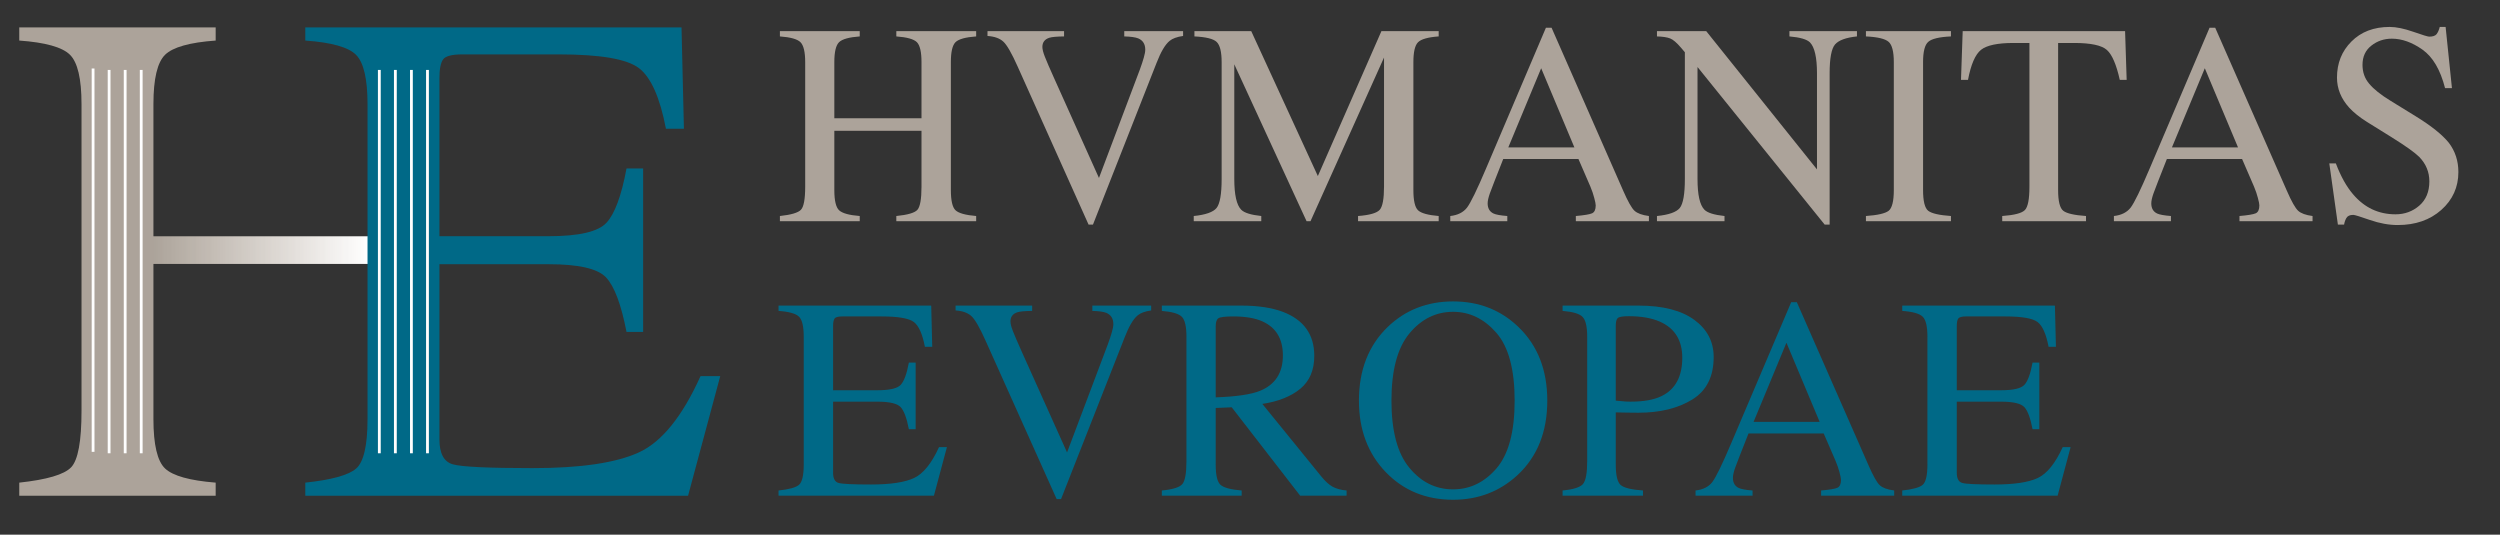
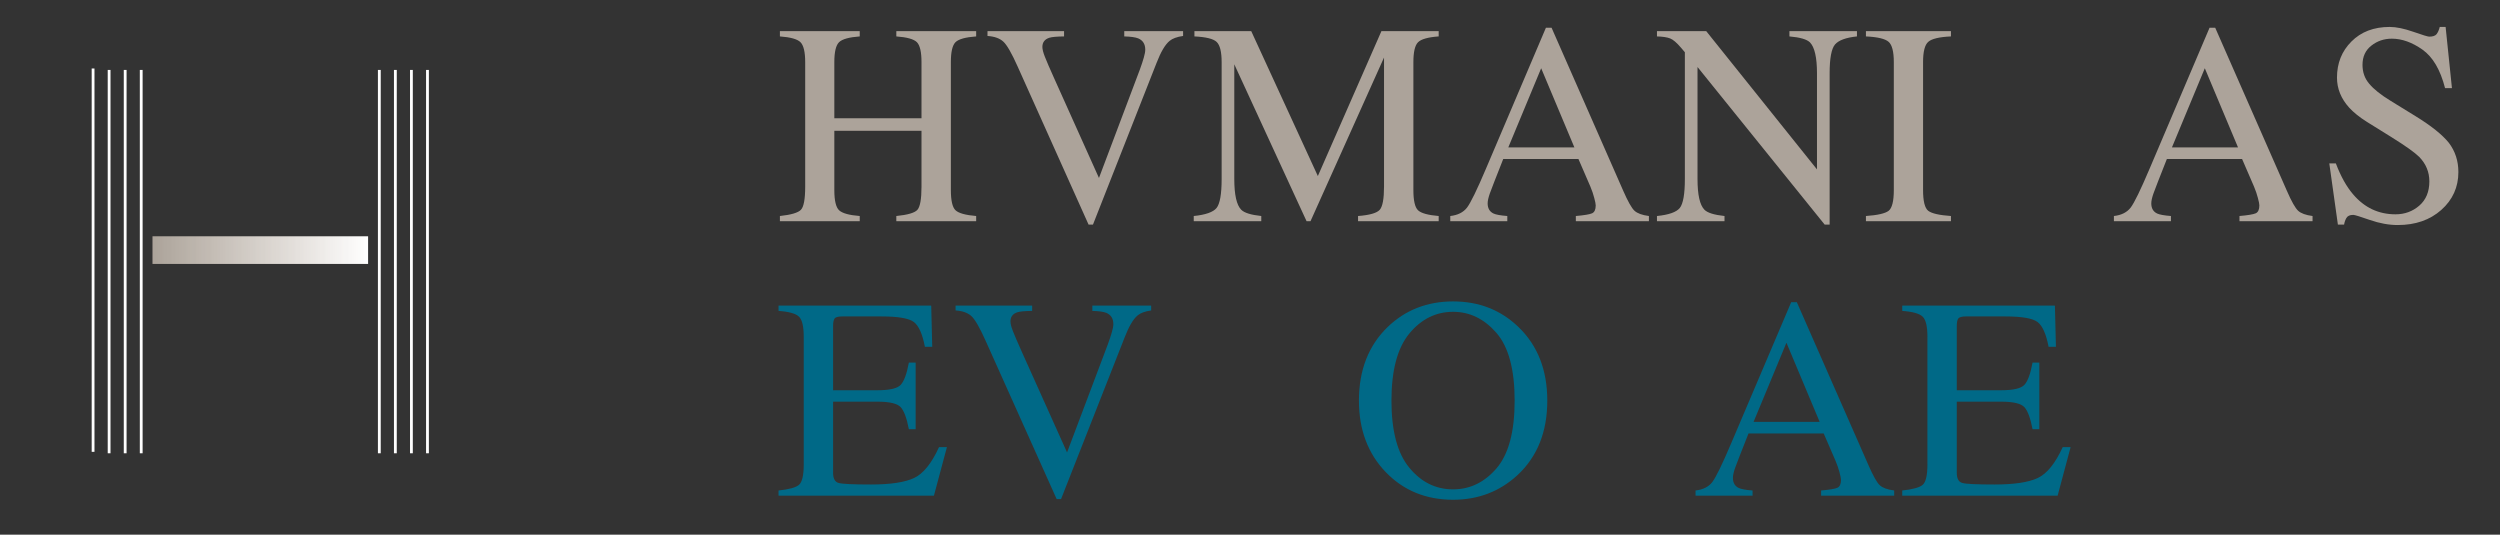
<svg xmlns="http://www.w3.org/2000/svg" xmlns:ns1="http://www.serif.com/" width="100%" height="100%" viewBox="0 0 346 74" version="1.1" xml:space="preserve" style="fill-rule:evenodd;clip-rule:evenodd;stroke-linejoin:round;stroke-miterlimit:2;">
  <rect x="0" y="0" width="346" height="74" fill="#333333" stroke="none" />
  <g id="Artboard1" transform="matrix(0.949,0,0,0.805,-134.788,-283.234)">
    <rect x="142.048" y="351.693" width="364.128" height="90.92" style="fill:none;" />
    <g id="surface0" transform="matrix(1.054,0,0,1.242,-20.311,-100.637)">
      <rect x="175.125" y="397.023" width="29.832" height="3.828" style="fill:url(#_Linear1);fill-rule:nonzero;" />
      <g>
        <g id="glyph0-1" transform="matrix(1,0,0,1,261.296,394.936)">
          <path d="M0.641,-0.719C2.191,-0.883 3.16,-1.172 3.547,-1.578C3.941,-1.98 4.141,-3.051 4.141,-4.781L4.141,-22.016C4.141,-23.43 3.918,-24.352 3.484,-24.781C3.055,-25.207 2.105,-25.473 0.641,-25.578L0.641,-26.313L11.688,-26.313L11.688,-25.578C10.227,-25.473 9.273,-25.207 8.828,-24.781C8.391,-24.352 8.172,-23.43 8.172,-22.016L8.172,-14.25L20.234,-14.25L20.234,-22.016C20.234,-23.43 20.02,-24.352 19.594,-24.781C19.164,-25.207 18.215,-25.473 16.75,-25.578L16.75,-26.313L27.797,-26.313L27.797,-25.578C26.328,-25.473 25.371,-25.207 24.938,-24.781C24.508,-24.352 24.297,-23.43 24.297,-22.016L24.297,-4.313C24.297,-2.863 24.508,-1.93 24.938,-1.516C25.371,-1.109 26.328,-0.84 27.797,-0.719L27.797,0L16.75,0L16.75,-0.719C18.309,-0.871 19.281,-1.156 19.656,-1.563C20.039,-1.977 20.234,-3.051 20.234,-4.781L20.234,-12.516L8.172,-12.516L8.172,-4.313C8.172,-2.863 8.391,-1.93 8.828,-1.516C9.273,-1.098 10.227,-0.832 11.688,-0.719L11.688,0L0.641,0L0.641,-0.719Z" style="fill:rgb(172,163,154);fill-rule:nonzero;" />
        </g>
        <g id="glyph0-2" transform="matrix(1,0,0,1,290.021,394.936)">
          <path d="M11.234,-26.313L11.234,-25.578C10.234,-25.566 9.551,-25.504 9.188,-25.391C8.551,-25.18 8.234,-24.758 8.234,-24.125C8.234,-23.801 8.348,-23.348 8.578,-22.766C8.805,-22.18 9.227,-21.199 9.844,-19.828L16.063,-5.984L21.719,-20.984C21.957,-21.637 22.141,-22.191 22.266,-22.641C22.398,-23.098 22.469,-23.469 22.469,-23.75C22.469,-24.52 22.137,-25.039 21.484,-25.313C21.098,-25.465 20.457,-25.555 19.563,-25.578L19.563,-26.313L27.703,-26.313L27.703,-25.641C26.859,-25.523 26.23,-25.293 25.828,-24.953C25.223,-24.453 24.621,-23.434 24.031,-21.906L15.234,0.469L14.625,0.469L4.813,-21.406C3.988,-23.258 3.324,-24.41 2.828,-24.859C2.328,-25.316 1.598,-25.578 0.641,-25.641L0.641,-26.313L11.234,-26.313Z" style="fill:rgb(172,163,154);fill-rule:nonzero;" />
        </g>
        <g id="glyph0-3" transform="matrix(1,0,0,1,318.746,394.936)">
          <path d="M0.453,-0.719C2.086,-0.883 3.141,-1.254 3.609,-1.828C4.074,-2.41 4.313,-3.75 4.313,-5.844L4.313,-22.016C4.313,-23.441 4.082,-24.375 3.625,-24.813C3.176,-25.246 2.148,-25.504 0.547,-25.578L0.547,-26.313L8.406,-26.313L17.625,-6.25L26.422,-26.313L34.344,-26.313L34.344,-25.578C32.863,-25.473 31.91,-25.199 31.484,-24.766C31.055,-24.336 30.844,-23.418 30.844,-22.016L30.844,-4.313C30.844,-2.863 31.055,-1.93 31.484,-1.516C31.91,-1.109 32.863,-0.84 34.344,-0.719L34.344,0L23.188,0L23.188,-0.719C24.789,-0.84 25.789,-1.129 26.188,-1.578C26.582,-2.023 26.781,-3.094 26.781,-4.781L26.781,-22.656L16.609,0L16.063,0L6.063,-21.719L6.063,-5.844C6.063,-3.664 6.379,-2.246 7.016,-1.594C7.43,-1.164 8.359,-0.871 9.797,-0.719L9.797,0L0.453,0L0.453,-0.719Z" style="fill:rgb(172,163,154);fill-rule:nonzero;" />
        </g>
        <g id="glyph0-4" transform="matrix(1,0,0,1,354.115,394.936)">
          <path d="M17.75,-10.219L13.156,-21.172L8.609,-10.219L17.75,-10.219ZM0.578,0L0.578,-0.719C1.605,-0.832 2.379,-1.219 2.891,-1.875C3.398,-2.539 4.273,-4.336 5.516,-7.266L13.813,-26.781L14.594,-26.781L24.5,-4.234C25.152,-2.734 25.68,-1.801 26.078,-1.438C26.473,-1.082 27.133,-0.84 28.063,-0.719L28.063,0L17.953,0L17.953,-0.719C19.117,-0.82 19.867,-0.945 20.203,-1.094C20.535,-1.246 20.703,-1.613 20.703,-2.188C20.703,-2.383 20.633,-2.727 20.5,-3.219C20.375,-3.715 20.195,-4.238 19.969,-4.781L18.313,-8.609L7.906,-8.609C6.875,-6.004 6.254,-4.41 6.047,-3.828C5.848,-3.254 5.75,-2.801 5.75,-2.469C5.75,-1.789 6.02,-1.32 6.563,-1.063C6.902,-0.906 7.539,-0.789 8.469,-0.719L8.469,0L0.578,0Z" style="fill:rgb(172,163,154);fill-rule:nonzero;" />
        </g>
        <g id="glyph0-5" transform="matrix(1,0,0,1,382.84,394.936)">
          <path d="M0.453,-0.719C2.086,-0.883 3.141,-1.254 3.609,-1.828C4.074,-2.41 4.313,-3.75 4.313,-5.844L4.313,-23.391L3.766,-24.031C3.18,-24.715 2.684,-25.141 2.281,-25.297C1.875,-25.461 1.262,-25.555 0.453,-25.578L0.453,-26.313L7.266,-26.313L22.594,-7.172L22.594,-20.469C22.594,-22.652 22.27,-24.082 21.625,-24.75C21.195,-25.176 20.246,-25.453 18.781,-25.578L18.781,-26.313L28.125,-26.313L28.125,-25.578C26.613,-25.422 25.602,-25.051 25.094,-24.469C24.594,-23.883 24.344,-22.551 24.344,-20.469L24.344,0.469L23.656,0.469L6.063,-21.344L6.063,-5.844C6.063,-3.664 6.379,-2.246 7.016,-1.594C7.43,-1.164 8.359,-0.871 9.797,-0.719L9.797,0L0.453,0L0.453,-0.719Z" style="fill:rgb(172,163,154);fill-rule:nonzero;" />
        </g>
        <g id="glyph0-6" transform="matrix(1,0,0,1,411.565,394.936)">
          <path d="M0.641,-0.719C2.254,-0.832 3.301,-1.07 3.781,-1.438C4.258,-1.809 4.5,-2.77 4.5,-4.313L4.5,-22.016C4.5,-23.473 4.258,-24.41 3.781,-24.828C3.301,-25.254 2.254,-25.504 0.641,-25.578L0.641,-26.313L12.406,-26.313L12.406,-25.578C10.789,-25.504 9.742,-25.254 9.266,-24.828C8.785,-24.41 8.547,-23.473 8.547,-22.016L8.547,-4.313C8.547,-2.77 8.785,-1.809 9.266,-1.438C9.742,-1.07 10.789,-0.832 12.406,-0.719L12.406,0L0.641,0L0.641,-0.719Z" style="fill:rgb(172,163,154);fill-rule:nonzero;" />
        </g>
        <g id="glyph0-7" transform="matrix(1,0,0,1,424.814,394.936)">
-           <path d="M0.781,-26.313L23.25,-26.313L23.469,-19.563L22.516,-19.563C22.047,-21.684 21.449,-23.066 20.734,-23.703C20.016,-24.348 18.504,-24.672 16.203,-24.672L13.984,-24.672L13.984,-4.313C13.984,-2.77 14.223,-1.809 14.703,-1.438C15.18,-1.07 16.227,-0.832 17.844,-0.719L17.844,0L6.25,0L6.25,-0.719C7.934,-0.84 8.984,-1.117 9.391,-1.547C9.805,-1.973 10.016,-3.051 10.016,-4.781L10.016,-24.672L7.813,-24.672C5.602,-24.672 4.102,-24.352 3.313,-23.719C2.52,-23.082 1.918,-21.695 1.516,-19.563L0.547,-19.563L0.781,-26.313Z" style="fill:rgb(172,163,154);fill-rule:nonzero;" />
-         </g>
+           </g>
      </g>
      <g>
        <g id="glyph0-41" ns1:id="glyph0-4" transform="matrix(1,0,0,1,445.94,394.936)">
          <path d="M17.75,-10.219L13.156,-21.172L8.609,-10.219L17.75,-10.219ZM0.578,0L0.578,-0.719C1.605,-0.832 2.379,-1.219 2.891,-1.875C3.398,-2.539 4.273,-4.336 5.516,-7.266L13.813,-26.781L14.594,-26.781L24.5,-4.234C25.152,-2.734 25.68,-1.801 26.078,-1.438C26.473,-1.082 27.133,-0.84 28.063,-0.719L28.063,0L17.953,0L17.953,-0.719C19.117,-0.82 19.867,-0.945 20.203,-1.094C20.535,-1.246 20.703,-1.613 20.703,-2.188C20.703,-2.383 20.633,-2.727 20.5,-3.219C20.375,-3.715 20.195,-4.238 19.969,-4.781L18.313,-8.609L7.906,-8.609C6.875,-6.004 6.254,-4.41 6.047,-3.828C5.848,-3.254 5.75,-2.801 5.75,-2.469C5.75,-1.789 6.02,-1.32 6.563,-1.063C6.902,-0.906 7.539,-0.789 8.469,-0.719L8.469,0L0.578,0Z" style="fill:rgb(172,163,154);fill-rule:nonzero;" />
        </g>
        <g id="glyph0-8" transform="matrix(1,0,0,1,474.665,394.936)">
          <path d="M2.563,-8C3.238,-6.219 4.031,-4.793 4.938,-3.734C6.508,-1.879 8.469,-0.953 10.813,-0.953C12.082,-0.953 13.18,-1.352 14.109,-2.156C15.035,-2.957 15.5,-4.078 15.5,-5.516C15.5,-6.805 15.035,-7.93 14.109,-8.891C13.492,-9.504 12.207,-10.422 10.25,-11.641L6.859,-13.75C5.836,-14.395 5.02,-15.051 4.406,-15.719C3.281,-16.965 2.719,-18.352 2.719,-19.875C2.719,-21.871 3.383,-23.539 4.719,-24.875C6.051,-26.215 7.816,-26.891 10.016,-26.891C10.918,-26.891 12.008,-26.664 13.281,-26.219C14.559,-25.77 15.297,-25.547 15.484,-25.547C15.973,-25.547 16.313,-25.66 16.5,-25.891C16.684,-26.129 16.832,-26.461 16.938,-26.891L17.75,-26.891L18.625,-18.422L17.672,-18.422C17.023,-20.961 15.98,-22.738 14.547,-23.75C13.117,-24.758 11.707,-25.266 10.313,-25.266C9.227,-25.266 8.277,-24.941 7.469,-24.297C6.656,-23.66 6.25,-22.773 6.25,-21.641C6.25,-20.617 6.563,-19.742 7.188,-19.016C7.809,-18.273 8.773,-17.504 10.078,-16.703L13.578,-14.547C15.762,-13.203 17.305,-11.965 18.203,-10.844C19.074,-9.695 19.516,-8.348 19.516,-6.797C19.516,-4.711 18.727,-2.965 17.156,-1.563C15.582,-0.164 13.57,0.531 11.125,0.531C9.895,0.531 8.605,0.293 7.266,-0.172C5.93,-0.637 5.164,-0.875 4.969,-0.875C4.5,-0.875 4.18,-0.727 4.016,-0.438C3.859,-0.156 3.754,0.145 3.703,0.469L2.844,0.469L1.656,-8L2.563,-8Z" style="fill:rgb(172,163,154);fill-rule:nonzero;" />
        </g>
      </g>
      <g>
        <g id="glyph0-9" transform="matrix(1,0,0,1,261.296,432.931)">
          <path d="M0.453,-0.719C1.91,-0.871 2.852,-1.133 3.281,-1.5C3.715,-1.871 3.938,-2.813 3.938,-4.313L3.938,-22.016C3.938,-23.418 3.723,-24.336 3.297,-24.766C2.867,-25.199 1.918,-25.473 0.453,-25.578L0.453,-26.313L21.578,-26.313L21.719,-20.609L20.703,-20.609C20.367,-22.367 19.863,-23.508 19.188,-24.031C18.52,-24.551 17.02,-24.813 14.688,-24.813L9.281,-24.813C8.695,-24.813 8.336,-24.711 8.203,-24.516C8.066,-24.328 8,-23.977 8,-23.469L8,-14.594L14.125,-14.594C15.82,-14.594 16.898,-14.844 17.359,-15.344C17.824,-15.852 18.203,-16.879 18.484,-18.422L19.422,-18.422L19.422,-9.203L18.484,-9.203C18.191,-10.742 17.809,-11.766 17.344,-12.266C16.875,-12.762 15.801,-13.016 14.125,-13.016L8,-13.016L8,-3.172C8,-2.379 8.25,-1.91 8.75,-1.766C9.246,-1.617 10.742,-1.547 13.234,-1.547C15.918,-1.547 17.906,-1.844 19.188,-2.438C20.465,-3.027 21.625,-4.457 22.656,-6.719L23.75,-6.719L21.953,0L0.453,0L0.453,-0.719Z" style="fill:rgb(0,105,135);fill-rule:nonzero;" />
        </g>
        <g id="glyph0-21" ns1:id="glyph0-2" transform="matrix(1,0,0,1,285.605,432.931)">
          <path d="M11.234,-26.313L11.234,-25.578C10.234,-25.566 9.551,-25.504 9.188,-25.391C8.551,-25.18 8.234,-24.758 8.234,-24.125C8.234,-23.801 8.348,-23.348 8.578,-22.766C8.805,-22.18 9.227,-21.199 9.844,-19.828L16.063,-5.984L21.719,-20.984C21.957,-21.637 22.141,-22.191 22.266,-22.641C22.398,-23.098 22.469,-23.469 22.469,-23.75C22.469,-24.52 22.137,-25.039 21.484,-25.313C21.098,-25.465 20.457,-25.555 19.563,-25.578L19.563,-26.313L27.703,-26.313L27.703,-25.641C26.859,-25.523 26.23,-25.293 25.828,-24.953C25.223,-24.453 24.621,-23.434 24.031,-21.906L15.234,0.469L14.625,0.469L4.813,-21.406C3.988,-23.258 3.324,-24.41 2.828,-24.859C2.328,-25.316 1.598,-25.578 0.641,-25.641L0.641,-26.313L11.234,-26.313Z" style="fill:rgb(0,105,135);fill-rule:nonzero;" />
        </g>
        <g id="glyph0-10" transform="matrix(1,0,0,1,314.33,432.931)">
-           <path d="M7.906,-13.609C10.77,-13.711 12.816,-14.016 14.047,-14.516C16.148,-15.379 17.203,-17.008 17.203,-19.406C17.203,-21.707 16.258,-23.281 14.375,-24.125C13.363,-24.582 12.023,-24.813 10.359,-24.813C9.223,-24.813 8.527,-24.727 8.281,-24.563C8.031,-24.395 7.906,-24.012 7.906,-23.422L7.906,-13.609ZM0.453,-0.719C1.973,-0.863 2.922,-1.16 3.297,-1.609C3.668,-2.066 3.859,-3.125 3.859,-4.781L3.859,-22.016C3.859,-23.41 3.648,-24.32 3.234,-24.75C2.816,-25.184 1.887,-25.461 0.453,-25.578L0.453,-26.313L11.453,-26.313C13.754,-26.313 15.664,-26.023 17.188,-25.453C20.09,-24.348 21.547,-22.316 21.547,-19.359C21.547,-17.379 20.898,-15.855 19.609,-14.797C18.316,-13.734 16.566,-13.035 14.359,-12.703L22.547,-2.625C23.055,-2 23.563,-1.539 24.063,-1.25C24.57,-0.969 25.223,-0.789 26.016,-0.719L26.016,0L19.594,0L10.125,-12.234L7.906,-12.141L7.906,-4.313C7.906,-2.832 8.129,-1.895 8.578,-1.5C9.023,-1.102 10,-0.84 11.5,-0.719L11.5,0L0.453,0L0.453,-0.719Z" style="fill:rgb(0,105,135);fill-rule:nonzero;" />
-         </g>
+           </g>
        <g id="glyph0-11" transform="matrix(1,0,0,1,340.867,432.931)">
          <path d="M5.688,-13.156C5.688,-8.969 6.508,-5.871 8.156,-3.875C9.801,-1.875 11.82,-0.875 14.219,-0.875C16.559,-0.875 18.566,-1.848 20.234,-3.797C21.898,-5.742 22.734,-8.863 22.734,-13.156C22.734,-17.488 21.887,-20.617 20.203,-22.547C18.516,-24.48 16.52,-25.453 14.219,-25.453C11.832,-25.453 9.809,-24.445 8.156,-22.438C6.508,-20.438 5.688,-17.34 5.688,-13.156ZM1.188,-13.156C1.188,-17.395 2.52,-20.801 5.188,-23.375C7.633,-25.715 10.645,-26.891 14.219,-26.891C17.801,-26.891 20.816,-25.707 23.266,-23.344C25.918,-20.789 27.25,-17.395 27.25,-13.156C27.25,-8.844 25.879,-5.41 23.141,-2.859C20.672,-0.578 17.695,0.563 14.219,0.563C10.488,0.563 7.395,-0.695 4.938,-3.219C2.438,-5.801 1.188,-9.113 1.188,-13.156Z" style="fill:rgb(0,105,135);fill-rule:nonzero;" />
        </g>
        <g id="glyph0-12" transform="matrix(1,0,0,1,369.592,432.931)">
-           <path d="M17.203,-19.094C17.203,-21.527 16.152,-23.203 14.063,-24.109C12.938,-24.598 11.512,-24.844 9.797,-24.844C8.973,-24.844 8.465,-24.758 8.281,-24.594C8.094,-24.438 8,-24.074 8,-23.516L8,-13.156C8.715,-13.082 9.188,-13.039 9.406,-13.031C9.621,-13.02 9.836,-13.016 10.047,-13.016C11.867,-13.016 13.305,-13.273 14.359,-13.797C16.254,-14.73 17.203,-16.5 17.203,-19.094ZM0.641,-0.719C2.148,-0.863 3.094,-1.164 3.469,-1.625C3.852,-2.082 4.047,-3.133 4.047,-4.781L4.047,-22.016C4.047,-23.398 3.832,-24.313 3.406,-24.75C2.988,-25.184 2.066,-25.461 0.641,-25.578L0.641,-26.313L11.125,-26.313C14.496,-26.313 17.078,-25.652 18.859,-24.344C20.648,-23.039 21.547,-21.32 21.547,-19.188C21.547,-16.477 20.551,-14.512 18.563,-13.297C16.582,-12.086 14.102,-11.484 11.125,-11.484C10.695,-11.484 10.148,-11.488 9.484,-11.5C8.816,-11.52 8.32,-11.531 8,-11.531L8,-4.313C8,-2.813 8.227,-1.863 8.688,-1.469C9.145,-1.082 10.172,-0.832 11.766,-0.719L11.766,0L0.641,0L0.641,-0.719Z" style="fill:rgb(0,105,135);fill-rule:nonzero;" />
-         </g>
+           </g>
      </g>
      <g>
        <g id="glyph0-42" ns1:id="glyph0-4" transform="matrix(1,0,0,1,388.052,432.931)">
          <path d="M17.75,-10.219L13.156,-21.172L8.609,-10.219L17.75,-10.219ZM0.578,0L0.578,-0.719C1.605,-0.832 2.379,-1.219 2.891,-1.875C3.398,-2.539 4.273,-4.336 5.516,-7.266L13.813,-26.781L14.594,-26.781L24.5,-4.234C25.152,-2.734 25.68,-1.801 26.078,-1.438C26.473,-1.082 27.133,-0.84 28.063,-0.719L28.063,0L17.953,0L17.953,-0.719C19.117,-0.82 19.867,-0.945 20.203,-1.094C20.535,-1.246 20.703,-1.613 20.703,-2.188C20.703,-2.383 20.633,-2.727 20.5,-3.219C20.375,-3.715 20.195,-4.238 19.969,-4.781L18.313,-8.609L7.906,-8.609C6.875,-6.004 6.254,-4.41 6.047,-3.828C5.848,-3.254 5.75,-2.801 5.75,-2.469C5.75,-1.789 6.02,-1.32 6.563,-1.063C6.902,-0.906 7.539,-0.789 8.469,-0.719L8.469,0L0.578,0Z" style="fill:rgb(0,105,135);fill-rule:nonzero;" />
        </g>
        <g id="glyph0-91" ns1:id="glyph0-9" transform="matrix(1,0,0,1,416.777,432.931)">
          <path d="M0.453,-0.719C1.91,-0.871 2.852,-1.133 3.281,-1.5C3.715,-1.871 3.938,-2.813 3.938,-4.313L3.938,-22.016C3.938,-23.418 3.723,-24.336 3.297,-24.766C2.867,-25.199 1.918,-25.473 0.453,-25.578L0.453,-26.313L21.578,-26.313L21.719,-20.609L20.703,-20.609C20.367,-22.367 19.863,-23.508 19.188,-24.031C18.52,-24.551 17.02,-24.813 14.688,-24.813L9.281,-24.813C8.695,-24.813 8.336,-24.711 8.203,-24.516C8.066,-24.328 8,-23.977 8,-23.469L8,-14.594L14.125,-14.594C15.82,-14.594 16.898,-14.844 17.359,-15.344C17.824,-15.852 18.203,-16.879 18.484,-18.422L19.422,-18.422L19.422,-9.203L18.484,-9.203C18.191,-10.742 17.809,-11.766 17.344,-12.266C16.875,-12.762 15.801,-13.016 14.125,-13.016L8,-13.016L8,-3.172C8,-2.379 8.25,-1.91 8.75,-1.766C9.246,-1.617 10.742,-1.547 13.234,-1.547C15.918,-1.547 17.906,-1.844 19.188,-2.438C20.465,-3.027 21.625,-4.457 22.656,-6.719L23.75,-6.719L21.953,0L0.453,0L0.453,-0.719Z" style="fill:rgb(0,105,135);fill-rule:nonzero;" />
        </g>
      </g>
      <g>
-         <path d="M175.254,402.133L175.254,422.32C175.254,425.875 175.797,428.156 176.871,429.172C177.953,430.188 180.285,430.84 183.867,431.125L183.867,432.941L156.691,432.941L156.691,431.125C160.52,430.711 162.91,430.008 163.867,429.004C164.824,428.008 165.305,425.395 165.305,421.172L165.305,378.734C165.305,375.227 164.77,372.945 163.703,371.895C162.633,370.84 160.293,370.188 156.691,369.93L156.691,368.113L183.867,368.113L183.867,369.93C180.285,370.188 177.953,370.84 176.871,371.895C175.797,372.945 175.254,375.227 175.254,378.734L175.254,402.133Z" style="fill:rgb(172,163,154);fill-rule:nonzero;" />
-         <path d="M196.266,431.125C199.871,430.742 202.207,430.102 203.277,429.199C204.344,428.297 204.879,426 204.879,422.32L204.879,378.734C204.879,375.262 204.352,372.988 203.301,371.918C202.246,370.848 199.902,370.188 196.266,369.93L196.266,368.113L248.324,368.113L248.656,382.133L246.168,382.133C245.34,377.813 244.098,375.02 242.438,373.75C240.777,372.48 237.078,371.844 231.34,371.844L217.996,371.844C216.559,371.844 215.668,372.078 215.336,372.539C215,373.004 214.828,373.871 214.828,375.148L214.828,397.012L229.949,397.012C234.129,397.012 236.793,396.395 237.938,395.152C239.086,393.918 240.012,391.414 240.715,387.633L243.012,387.633L243.012,410.266L240.715,410.266C239.98,406.469 239.039,403.957 237.891,402.727C236.742,401.5 234.094,400.891 229.949,400.891L214.828,400.891L214.828,425.145C214.828,427.09 215.445,428.238 216.676,428.59C217.906,428.941 221.586,429.117 227.719,429.117C234.363,429.117 239.266,428.391 242.43,426.938C245.59,425.488 248.434,421.969 250.953,416.387L253.68,416.387L249.23,432.938L196.266,432.938L196.266,431.125Z" style="fill:rgb(0,105,135);fill-rule:nonzero;" />
        <rect x="166.711" y="373.797" width="0.387" height="53.066" style="fill:rgb(254,254,254);fill-rule:nonzero;" />
        <rect x="168.93" y="373.996" width="0.387" height="53.066" style="fill:rgb(254,254,254);fill-rule:nonzero;" />
        <rect x="171.152" y="373.996" width="0.387" height="53.066" style="fill:rgb(254,254,254);fill-rule:nonzero;" />
        <rect x="173.371" y="373.996" width="0.387" height="53.066" style="fill:rgb(254,254,254);fill-rule:nonzero;" />
        <rect x="206.316" y="373.996" width="0.391" height="53.066" style="fill:rgb(254,254,254);fill-rule:nonzero;" />
        <rect x="208.535" y="373.996" width="0.391" height="53.066" style="fill:rgb(254,254,254);fill-rule:nonzero;" />
        <rect x="210.758" y="373.996" width="0.387" height="53.066" style="fill:rgb(254,254,254);fill-rule:nonzero;" />
        <rect x="212.977" y="373.996" width="0.391" height="53.066" style="fill:rgb(254,254,254);fill-rule:nonzero;" />
      </g>
    </g>
  </g>
  <defs>
    <linearGradient id="_Linear1" x1="0" y1="0" x2="1" y2="0" gradientUnits="userSpaceOnUse" gradientTransform="matrix(29.83,0,0,29.83,175.126,398.937)">
      <stop offset="0" style="stop-color:rgb(172,163,154);stop-opacity:1" />
      <stop offset="0.01" style="stop-color:rgb(172,164,155);stop-opacity:1" />
      <stop offset="0.02" style="stop-color:rgb(173,165,155);stop-opacity:1" />
      <stop offset="0.02" style="stop-color:rgb(173,165,156);stop-opacity:1" />
      <stop offset="0.03" style="stop-color:rgb(174,166,157);stop-opacity:1" />
      <stop offset="0.04" style="stop-color:rgb(175,166,157);stop-opacity:1" />
      <stop offset="0.05" style="stop-color:rgb(176,167,158);stop-opacity:1" />
      <stop offset="0.05" style="stop-color:rgb(176,168,159);stop-opacity:1" />
      <stop offset="0.06" style="stop-color:rgb(177,169,160);stop-opacity:1" />
      <stop offset="0.07" style="stop-color:rgb(178,170,161);stop-opacity:1" />
      <stop offset="0.08" style="stop-color:rgb(178,170,161);stop-opacity:1" />
      <stop offset="0.09" style="stop-color:rgb(179,171,162);stop-opacity:1" />
      <stop offset="0.09" style="stop-color:rgb(180,172,163);stop-opacity:1" />
      <stop offset="0.1" style="stop-color:rgb(180,172,163);stop-opacity:1" />
      <stop offset="0.11" style="stop-color:rgb(181,174,165);stop-opacity:1" />
      <stop offset="0.12" style="stop-color:rgb(182,174,165);stop-opacity:1" />
      <stop offset="0.13" style="stop-color:rgb(183,175,166);stop-opacity:1" />
      <stop offset="0.13" style="stop-color:rgb(183,175,167);stop-opacity:1" />
      <stop offset="0.14" style="stop-color:rgb(184,176,167);stop-opacity:1" />
      <stop offset="0.15" style="stop-color:rgb(184,176,168);stop-opacity:1" />
      <stop offset="0.16" style="stop-color:rgb(185,178,169);stop-opacity:1" />
      <stop offset="0.16" style="stop-color:rgb(186,178,170);stop-opacity:1" />
      <stop offset="0.17" style="stop-color:rgb(187,179,170);stop-opacity:1" />
      <stop offset="0.18" style="stop-color:rgb(187,180,171);stop-opacity:1" />
      <stop offset="0.19" style="stop-color:rgb(187,180,172);stop-opacity:1" />
      <stop offset="0.2" style="stop-color:rgb(188,180,172);stop-opacity:1" />
      <stop offset="0.2" style="stop-color:rgb(189,182,173);stop-opacity:1" />
      <stop offset="0.21" style="stop-color:rgb(190,182,174);stop-opacity:1" />
      <stop offset="0.22" style="stop-color:rgb(191,183,175);stop-opacity:1" />
      <stop offset="0.23" style="stop-color:rgb(191,184,176);stop-opacity:1" />
      <stop offset="0.23" style="stop-color:rgb(192,184,177);stop-opacity:1" />
      <stop offset="0.24" style="stop-color:rgb(192,184,177);stop-opacity:1" />
      <stop offset="0.25" style="stop-color:rgb(193,186,178);stop-opacity:1" />
      <stop offset="0.26" style="stop-color:rgb(194,186,178);stop-opacity:1" />
      <stop offset="0.27" style="stop-color:rgb(194,187,179);stop-opacity:1" />
      <stop offset="0.27" style="stop-color:rgb(195,188,180);stop-opacity:1" />
      <stop offset="0.28" style="stop-color:rgb(196,189,181);stop-opacity:1" />
      <stop offset="0.29" style="stop-color:rgb(197,190,182);stop-opacity:1" />
      <stop offset="0.3" style="stop-color:rgb(197,190,182);stop-opacity:1" />
      <stop offset="0.3" style="stop-color:rgb(198,191,183);stop-opacity:1" />
      <stop offset="0.31" style="stop-color:rgb(198,191,184);stop-opacity:1" />
      <stop offset="0.32" style="stop-color:rgb(199,192,185);stop-opacity:1" />
      <stop offset="0.33" style="stop-color:rgb(200,193,186);stop-opacity:1" />
      <stop offset="0.34" style="stop-color:rgb(201,194,187);stop-opacity:1" />
      <stop offset="0.34" style="stop-color:rgb(201,195,188);stop-opacity:1" />
      <stop offset="0.35" style="stop-color:rgb(201,195,188);stop-opacity:1" />
      <stop offset="0.36" style="stop-color:rgb(202,196,189);stop-opacity:1" />
      <stop offset="0.37" style="stop-color:rgb(203,196,190);stop-opacity:1" />
      <stop offset="0.38" style="stop-color:rgb(204,197,191);stop-opacity:1" />
      <stop offset="0.38" style="stop-color:rgb(205,198,191);stop-opacity:1" />
      <stop offset="0.39" style="stop-color:rgb(205,199,193);stop-opacity:1" />
      <stop offset="0.4" style="stop-color:rgb(206,200,193);stop-opacity:1" />
      <stop offset="0.41" style="stop-color:rgb(206,200,193);stop-opacity:1" />
      <stop offset="0.41" style="stop-color:rgb(207,201,194);stop-opacity:1" />
      <stop offset="0.42" style="stop-color:rgb(208,202,195);stop-opacity:1" />
      <stop offset="0.43" style="stop-color:rgb(208,203,196);stop-opacity:1" />
      <stop offset="0.44" style="stop-color:rgb(209,203,197);stop-opacity:1" />
      <stop offset="0.45" style="stop-color:rgb(210,204,198);stop-opacity:1" />
      <stop offset="0.45" style="stop-color:rgb(211,205,199);stop-opacity:1" />
      <stop offset="0.46" style="stop-color:rgb(211,205,199);stop-opacity:1" />
      <stop offset="0.47" style="stop-color:rgb(211,206,200);stop-opacity:1" />
      <stop offset="0.48" style="stop-color:rgb(212,207,201);stop-opacity:1" />
      <stop offset="0.48" style="stop-color:rgb(213,208,202);stop-opacity:1" />
      <stop offset="0.49" style="stop-color:rgb(214,208,202);stop-opacity:1" />
      <stop offset="0.5" style="stop-color:rgb(214,209,204);stop-opacity:1" />
      <stop offset="0.51" style="stop-color:rgb(215,210,204);stop-opacity:1" />
      <stop offset="0.52" style="stop-color:rgb(215,210,204);stop-opacity:1" />
      <stop offset="0.52" style="stop-color:rgb(216,211,206);stop-opacity:1" />
      <stop offset="0.53" style="stop-color:rgb(217,212,206);stop-opacity:1" />
      <stop offset="0.54" style="stop-color:rgb(218,212,207);stop-opacity:1" />
      <stop offset="0.55" style="stop-color:rgb(218,213,208);stop-opacity:1" />
      <stop offset="0.55" style="stop-color:rgb(219,214,209);stop-opacity:1" />
      <stop offset="0.56" style="stop-color:rgb(220,215,209);stop-opacity:1" />
      <stop offset="0.57" style="stop-color:rgb(220,215,210);stop-opacity:1" />
      <stop offset="0.58" style="stop-color:rgb(221,216,211);stop-opacity:1" />
      <stop offset="0.59" style="stop-color:rgb(221,217,212);stop-opacity:1" />
      <stop offset="0.59" style="stop-color:rgb(222,217,212);stop-opacity:1" />
      <stop offset="0.6" style="stop-color:rgb(223,218,214);stop-opacity:1" />
      <stop offset="0.61" style="stop-color:rgb(224,219,214);stop-opacity:1" />
      <stop offset="0.62" style="stop-color:rgb(224,220,215);stop-opacity:1" />
      <stop offset="0.63" style="stop-color:rgb(224,220,216);stop-opacity:1" />
      <stop offset="0.63" style="stop-color:rgb(225,221,217);stop-opacity:1" />
      <stop offset="0.64" style="stop-color:rgb(226,222,217);stop-opacity:1" />
      <stop offset="0.65" style="stop-color:rgb(227,222,218);stop-opacity:1" />
      <stop offset="0.66" style="stop-color:rgb(227,223,219);stop-opacity:1" />
      <stop offset="0.66" style="stop-color:rgb(228,224,220);stop-opacity:1" />
      <stop offset="0.67" style="stop-color:rgb(229,225,221);stop-opacity:1" />
      <stop offset="0.68" style="stop-color:rgb(229,225,221);stop-opacity:1" />
      <stop offset="0.69" style="stop-color:rgb(230,226,222);stop-opacity:1" />
      <stop offset="0.7" style="stop-color:rgb(230,226,223);stop-opacity:1" />
      <stop offset="0.7" style="stop-color:rgb(231,227,223);stop-opacity:1" />
      <stop offset="0.71" style="stop-color:rgb(232,228,225);stop-opacity:1" />
      <stop offset="0.72" style="stop-color:rgb(233,229,226);stop-opacity:1" />
      <stop offset="0.73" style="stop-color:rgb(233,230,226);stop-opacity:1" />
      <stop offset="0.73" style="stop-color:rgb(233,230,227);stop-opacity:1" />
      <stop offset="0.74" style="stop-color:rgb(234,231,227);stop-opacity:1" />
      <stop offset="0.75" style="stop-color:rgb(235,231,228);stop-opacity:1" />
      <stop offset="0.76" style="stop-color:rgb(235,233,230);stop-opacity:1" />
      <stop offset="0.77" style="stop-color:rgb(236,233,230);stop-opacity:1" />
      <stop offset="0.77" style="stop-color:rgb(237,234,231);stop-opacity:1" />
      <stop offset="0.78" style="stop-color:rgb(238,235,232);stop-opacity:1" />
      <stop offset="0.79" style="stop-color:rgb(238,235,232);stop-opacity:1" />
      <stop offset="0.8" style="stop-color:rgb(238,236,233);stop-opacity:1" />
      <stop offset="0.8" style="stop-color:rgb(239,237,234);stop-opacity:1" />
      <stop offset="0.81" style="stop-color:rgb(240,238,235);stop-opacity:1" />
      <stop offset="0.82" style="stop-color:rgb(241,238,236);stop-opacity:1" />
      <stop offset="0.83" style="stop-color:rgb(241,239,237);stop-opacity:1" />
      <stop offset="0.84" style="stop-color:rgb(242,240,238);stop-opacity:1" />
      <stop offset="0.84" style="stop-color:rgb(242,240,238);stop-opacity:1" />
      <stop offset="0.85" style="stop-color:rgb(243,241,239);stop-opacity:1" />
      <stop offset="0.86" style="stop-color:rgb(243,242,240);stop-opacity:1" />
      <stop offset="0.87" style="stop-color:rgb(244,242,241);stop-opacity:1" />
      <stop offset="0.88" style="stop-color:rgb(245,243,242);stop-opacity:1" />
      <stop offset="0.88" style="stop-color:rgb(246,244,242);stop-opacity:1" />
      <stop offset="0.89" style="stop-color:rgb(246,245,244);stop-opacity:1" />
      <stop offset="0.9" style="stop-color:rgb(246,245,244);stop-opacity:1" />
      <stop offset="0.91" style="stop-color:rgb(247,246,245);stop-opacity:1" />
      <stop offset="0.91" style="stop-color:rgb(248,247,246);stop-opacity:1" />
      <stop offset="0.92" style="stop-color:rgb(248,247,246);stop-opacity:1" />
      <stop offset="0.93" style="stop-color:rgb(249,248,247);stop-opacity:1" />
      <stop offset="0.94" style="stop-color:rgb(250,249,248);stop-opacity:1" />
      <stop offset="0.95" style="stop-color:rgb(251,250,249);stop-opacity:1" />
      <stop offset="0.95" style="stop-color:rgb(251,250,249);stop-opacity:1" />
      <stop offset="0.96" style="stop-color:rgb(251,251,250);stop-opacity:1" />
      <stop offset="0.97" style="stop-color:rgb(252,252,251);stop-opacity:1" />
      <stop offset="0.98" style="stop-color:rgb(253,252,252);stop-opacity:1" />
      <stop offset="0.98" style="stop-color:rgb(254,254,253);stop-opacity:1" />
      <stop offset="0.99" style="stop-color:rgb(254,254,254);stop-opacity:1" />
      <stop offset="1" style="stop-color:rgb(254,254,254);stop-opacity:1" />
    </linearGradient>
  </defs>
</svg>